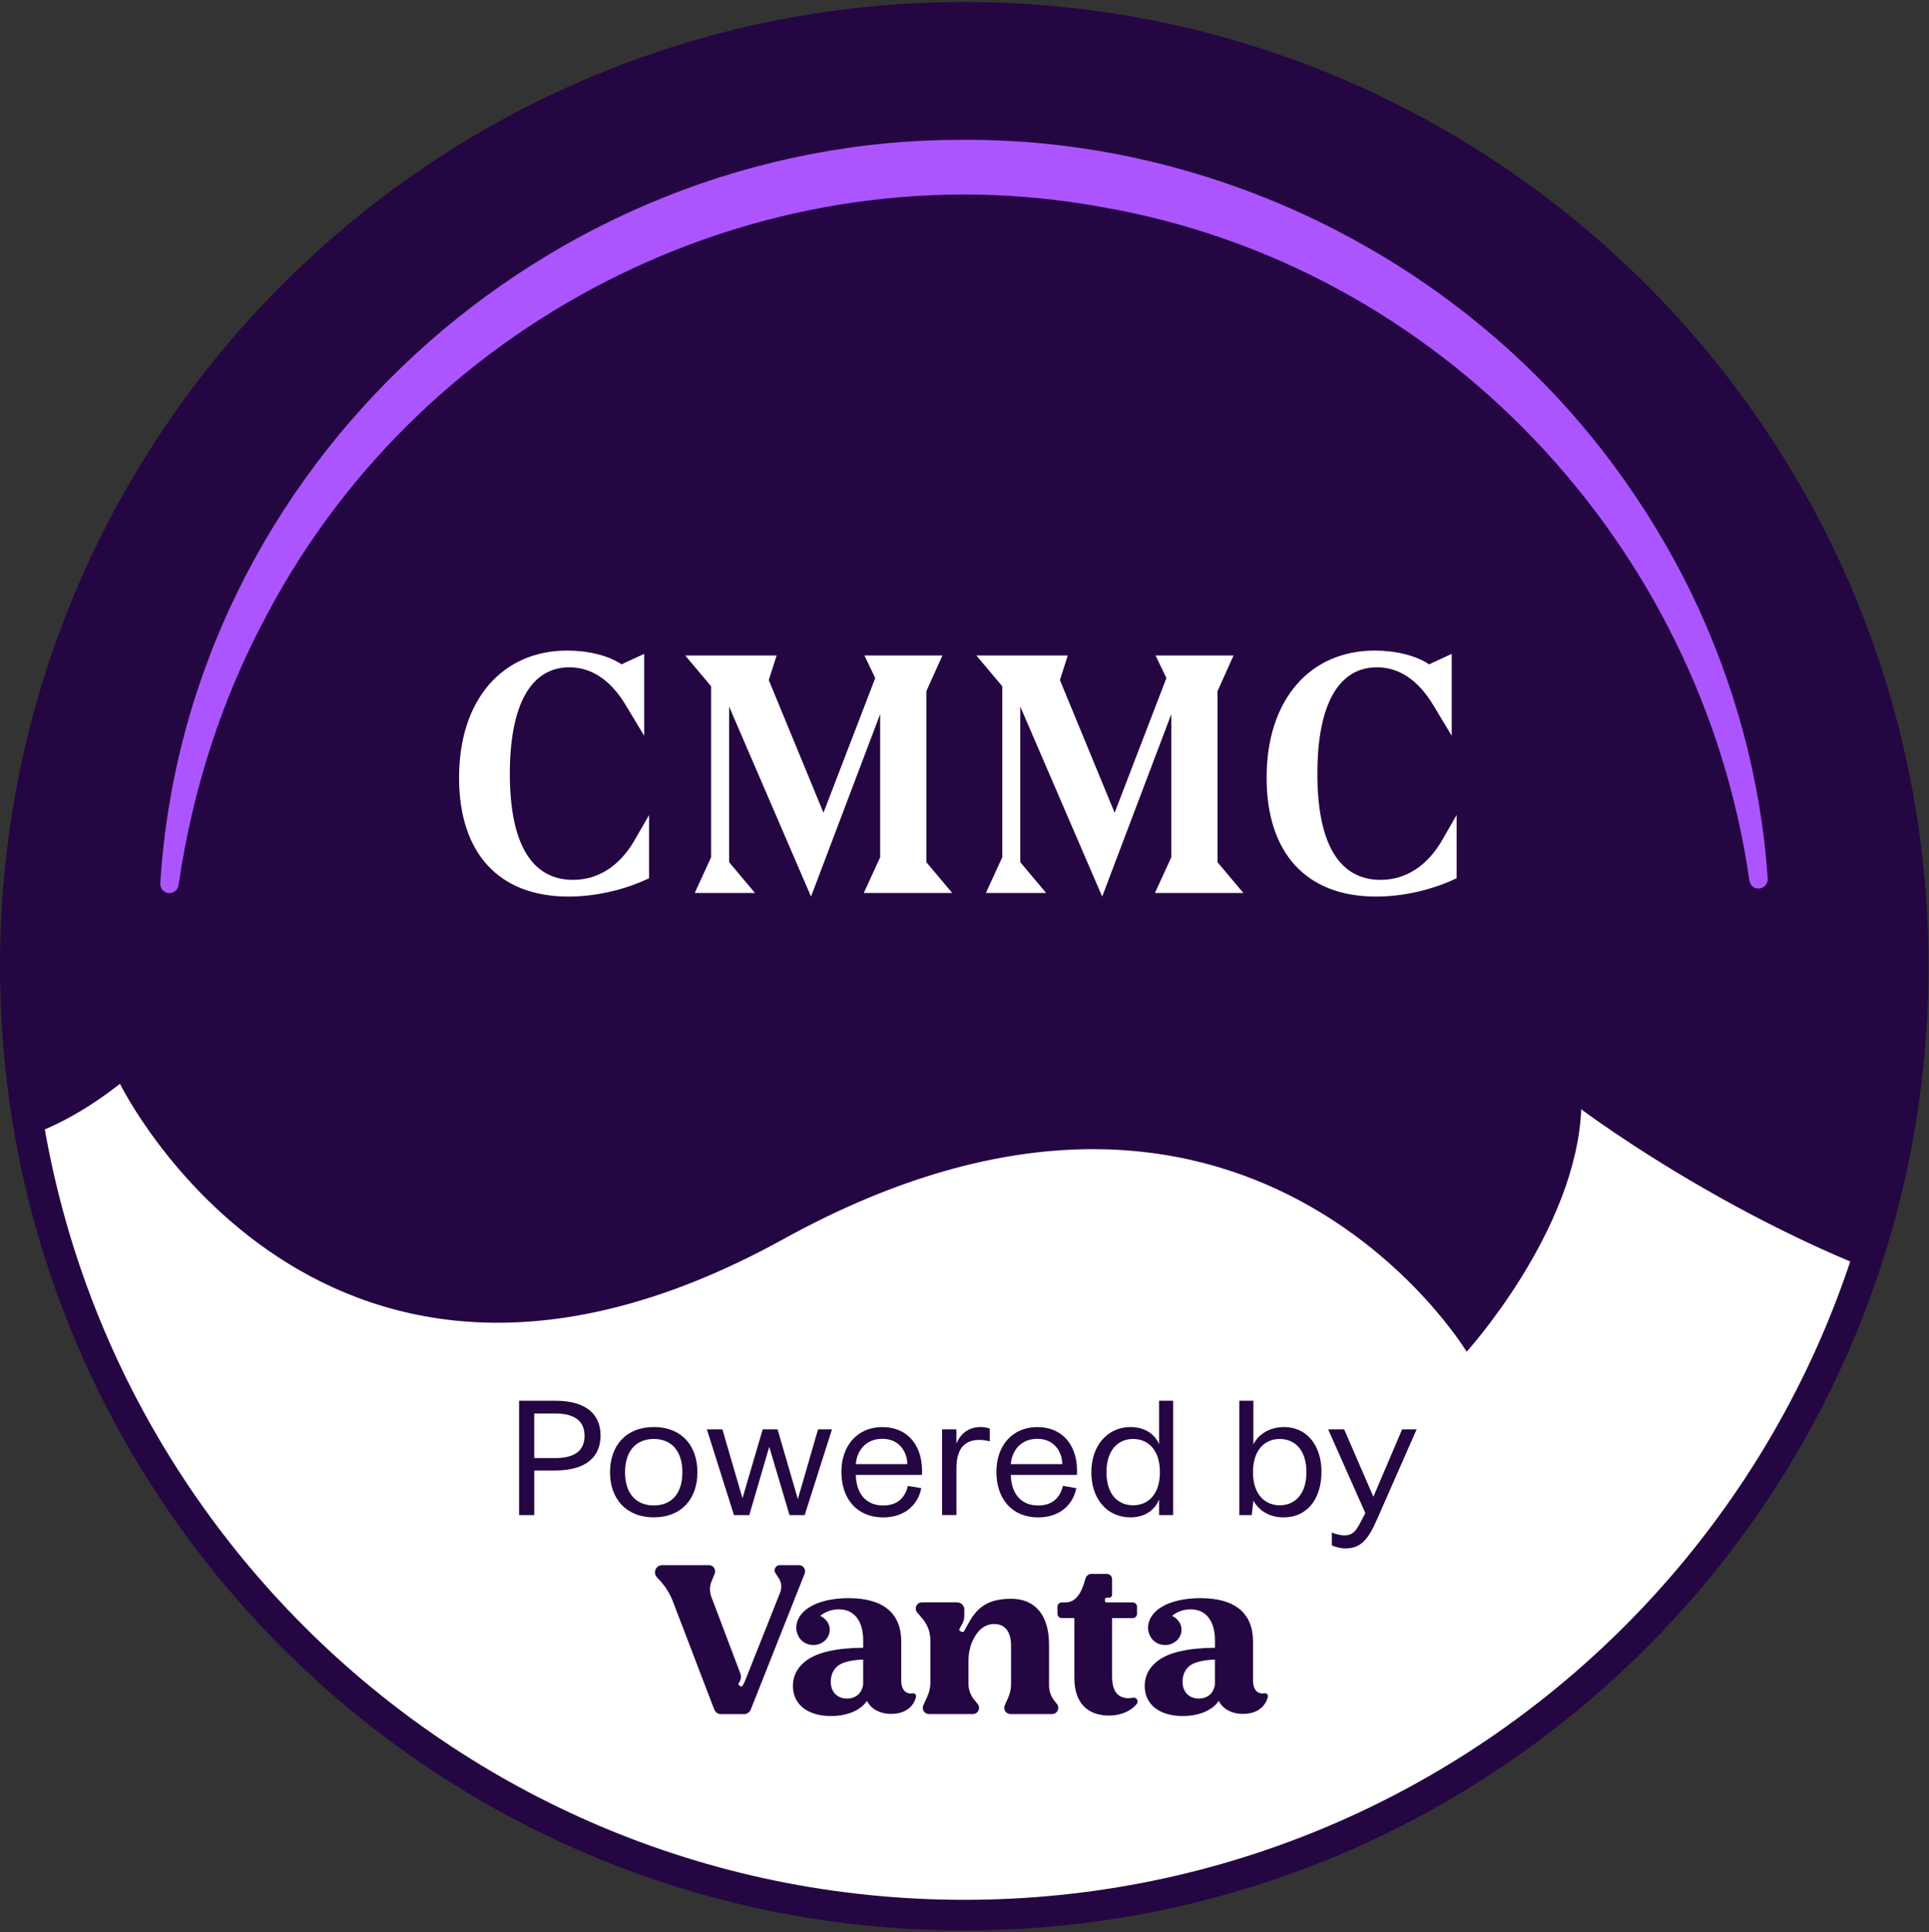
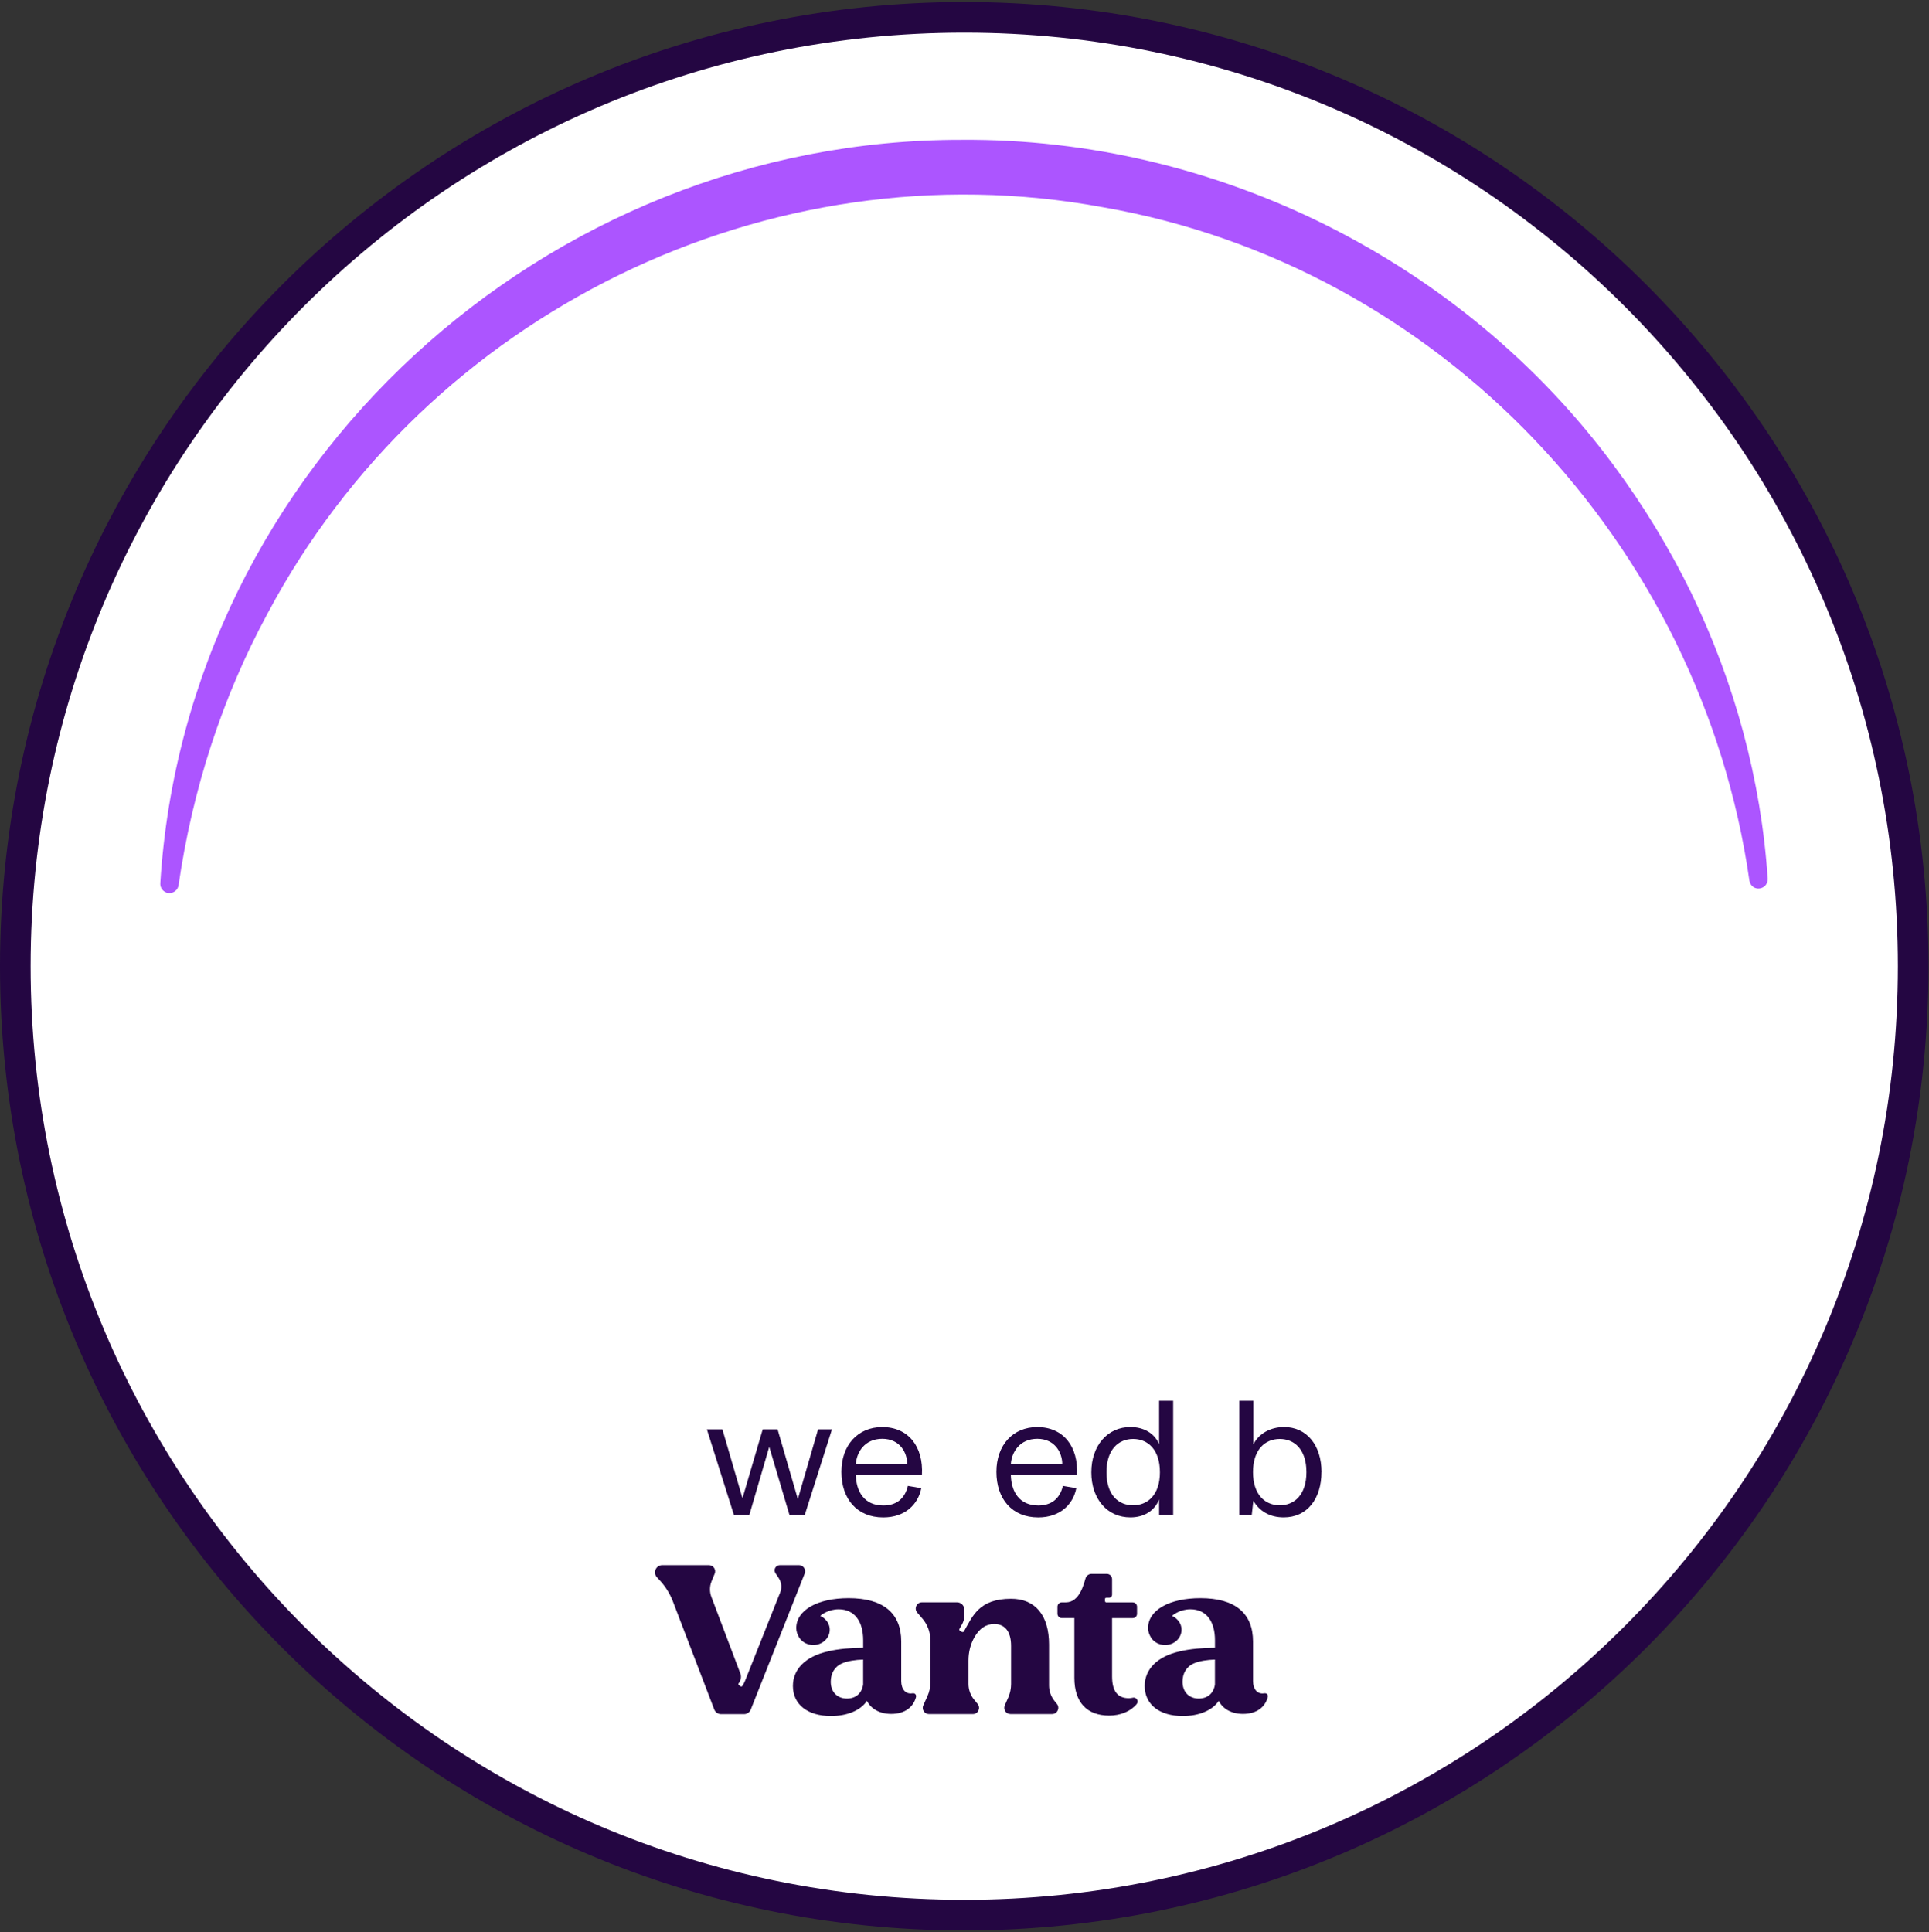
<svg xmlns="http://www.w3.org/2000/svg" width="630" height="631" viewBox="0 0 630 631" fill="none">
  <rect x="0" y="0" width="630" height="631" fill="#333333" stroke="none" />
  <path d="M314.92 625.5C486.084 625.5 624.84 486.744 624.84 315.58C624.84 144.416 486.084 5.66 314.92 5.66C143.756 5.66 5 144.416 5 315.58C5 486.744 143.756 625.5 314.92 625.5Z" fill="white" />
  <mask id="mask0_9570_968" style="mask-type:luminance" maskUnits="userSpaceOnUse" x="5" y="5" width="620" height="621">
    <path d="M314.92 625.5C486.084 625.5 624.84 486.744 624.84 315.58C624.84 144.416 486.084 5.66 314.92 5.66C143.756 5.66 5 144.416 5 315.58C5 486.744 143.756 625.5 314.92 625.5Z" fill="white" />
  </mask>
  <g mask="url(#mask0_9570_968)">
-     <path d="M-335.36 -235.41C-335.36 -235.41 -439.4 -69.76 -307.71 69.79C-176.02 209.34 -200.64 352.37 -200.64 352.37C-200.64 352.37 -113.42 367.8 -97.21 315.31C-97.21 315.31 -42.79 418.35 39.18 353.97C39.18 353.97 104.72 488.04 255.77 404.75C406.82 321.46 479 441.48 479 441.48C479 441.48 514.78 402.11 516.42 362.29C516.42 362.29 768.49 552.48 822.92 311.84L988.02 -37.6L-198.36 -598.13C-198.36 -598.13 -491.44 -377.89 -335.36 -235.41Z" fill="#240642" />
-   </g>
+     </g>
  <path d="M314.92 625.5C486.084 625.5 624.84 486.744 624.84 315.58C624.84 144.416 486.084 5.66 314.92 5.66C143.756 5.66 5 144.416 5 315.58C5 486.744 143.756 625.5 314.92 625.5Z" stroke="#240642" stroke-width="10" stroke-miterlimit="10" />
-   <path d="M169.52 457.5H181.36C192.14 457.5 196.14 462.51 196.14 468.86C196.14 475.21 192.14 480.28 181.26 480.28H174.49V494.84H169.53V457.5H169.52ZM181.31 476.22C188.46 476.22 190.91 473.18 190.91 468.97C190.91 464.76 188.46 461.66 181.31 461.66H174.48V476.22H181.31Z" fill="#240642" />
-   <path d="M199.23 480.86C199.23 472.06 204.56 466.08 213.53 466.08C222.5 466.08 227.77 472.05 227.77 480.86C227.77 489.67 222.44 495.58 213.53 495.58C204.62 495.58 199.23 489.61 199.23 480.86ZM222.86 480.86C222.86 473.82 219.23 469.98 213.53 469.98C207.83 469.98 204.14 473.82 204.14 480.86C204.14 487.9 207.82 491.69 213.53 491.69C219.24 491.69 222.86 487.9 222.86 480.86Z" fill="#240642" />
  <path d="M271.72 466.83L262.81 494.84H257.85L251.23 472.54L244.72 494.84H239.71L230.86 466.83H235.93L242.49 489.34L249.1 466.83H253.95L260.57 489.61L267.18 466.83H271.71H271.72Z" fill="#240642" />
  <path d="M301.11 481.72H279.51C279.62 487.16 282.28 491.7 288.47 491.7C292.58 491.7 295.46 489.67 296.52 485.3L300.89 486.05C299.88 491.28 295.66 495.6 288.46 495.6C279.82 495.6 274.8 489.47 274.8 480.72C274.8 471.97 280.19 466.1 288.14 466.1C296.68 466.1 301.64 472.5 301.1 481.73L301.11 481.72ZM296.31 478.2C296.31 474.47 293.91 469.93 288.15 469.93C282.39 469.93 279.77 474.3 279.51 478.2H296.31Z" fill="#240642" />
-   <path d="M307.67 466.83H312.36V471.47C313.96 467.74 316.84 466.08 320.26 466.08C321.49 466.08 322.39 466.29 323.25 466.61V470.77C322.08 470.45 320.96 470.29 319.84 470.29C315.41 470.29 312.37 472.74 312.37 479.52V494.83H307.68V466.82L307.67 466.83Z" fill="#240642" />
  <path d="M351.73 481.72H330.13C330.24 487.16 332.9 491.7 339.09 491.7C343.2 491.7 346.08 489.67 347.14 485.3L351.51 486.05C350.5 491.28 346.28 495.6 339.08 495.6C330.44 495.6 325.42 489.47 325.42 480.72C325.42 471.97 330.81 466.1 338.76 466.1C347.3 466.1 352.26 472.5 351.72 481.73L351.73 481.72ZM346.93 478.2C346.93 474.47 344.53 469.93 338.77 469.93C333.01 469.93 330.39 474.3 330.13 478.2H346.93Z" fill="#240642" />
  <path d="M383.15 457.5V494.84H378.56V489.72C377.12 493.35 373.76 495.59 369.17 495.59C361.65 495.59 356.42 489.62 356.42 480.87C356.42 472.12 361.75 466.09 369.17 466.09C373.7 466.09 377.07 468.22 378.56 471.69V457.5H383.15ZM378.82 480.86C378.82 473.44 374.87 469.98 370.07 469.98C365.27 469.98 361.37 473.45 361.37 480.86C361.37 488.27 365.26 491.64 370.07 491.64C374.88 491.64 378.82 488.17 378.82 480.86Z" fill="#240642" />
  <path d="M431.58 480.81C431.58 489.35 427.05 495.59 419.26 495.59C414.73 495.59 411.31 493.56 409.34 490.15L408.81 494.84H404.76V457.5H409.35V471.74C411.11 468.27 414.84 466.09 419.38 466.09C426.79 466.09 431.6 472.06 431.6 480.81H431.58ZM426.67 480.81C426.67 473.45 422.78 469.98 417.97 469.98C413.16 469.98 409.22 473.45 409.22 480.81C409.22 488.17 413.17 491.64 417.97 491.64C422.77 491.64 426.67 488.17 426.67 480.81Z" fill="#240642" />
-   <path d="M462.67 466.83L449.76 496.17C446.67 503.21 444.27 505.72 439.3 505.72C438.02 505.72 436.37 505.35 434.98 504.76V500.55C436.31 501.08 437.86 501.46 438.98 501.46C441.97 501.46 442.93 500.02 445.01 495.91L445.92 494.2L433.76 466.83H438.99L448.54 488.86L457.93 466.83H462.68H462.67Z" fill="#240642" />
  <path d="M344.42 555.58C343.25 554.14 342.61 552.34 342.61 550.49V537.11C342.61 527.61 338.13 522.17 330.22 522.17C319.68 522.17 317.64 527.91 314.83 532.8C314.69 533.04 314.39 533.12 314.15 532.99L313.56 532.68C313.31 532.55 313.22 532.23 313.36 531.98L314.16 530.58C314.67 529.71 314.94 528.73 314.94 527.72V525.7C314.94 524.4 313.88 523.34 312.58 523.34H301.1C299.37 523.34 298.44 525.37 299.57 526.68L301.24 528.63C302.93 530.59 303.85 533.09 303.85 535.68V549.57C303.85 551.11 303.52 552.63 302.88 554.04L301.55 556.97C300.94 558.31 301.92 559.83 303.39 559.83H317.73C319.44 559.83 320.38 557.84 319.29 556.52L318.13 555.11C316.95 553.67 316.3 551.86 316.3 549.99V542.32C316.3 539.64 316.94 536.99 318.28 534.67C319.91 531.86 322.03 530.42 324.7 530.42C328.28 530.42 330.21 532.97 330.21 537.58V550.03C330.21 551.53 329.9 553.02 329.29 554.4L328.15 556.98C327.56 558.32 328.54 559.82 330 559.82H343.61C345.31 559.82 346.25 557.84 345.18 556.52L344.41 555.57L344.42 555.58Z" fill="#240642" />
  <path d="M369.98 554.49C369.52 554.58 369.07 554.64 368.68 554.65C364.98 554.65 363.2 552.32 363.2 547.53V528.49H369.94C370.72 528.49 371.35 527.86 371.35 527.08V524.77C371.35 523.99 370.72 523.36 369.94 523.36H361.32C361.08 523.36 360.88 523.16 360.88 522.92V522.27C360.88 522.03 361.07 521.83 361.31 521.83H362.19C362.75 521.83 363.2 521.38 363.2 520.82V515.78C363.2 514.82 362.42 514.04 361.46 514.04H356.5C355.6 514.04 354.8 514.63 354.53 515.49C353.96 517.38 352.58 523.35 348.1 523.35H346.77C345.99 523.35 345.36 523.98 345.36 524.76V527.07C345.36 527.85 345.99 528.48 346.77 528.48H350.88V548C350.88 555.94 354.92 560.32 362.24 560.32C365.89 560.32 369.21 558.99 371.22 556.58C372 555.64 371.19 554.24 369.99 554.47L369.98 554.49Z" fill="#240642" />
  <path d="M298 553.05C295.82 553.44 294.34 551.73 294.34 549.05V536.13C294.34 526.92 288.5 521.97 277.16 521.97C267 521.97 260.07 525.87 260.05 531.77C260.05 532.83 260.44 533.87 261.03 534.87C261.97 536.31 263.67 537.28 265.62 537.28C268.58 537.28 270.99 535.04 270.99 532.29C270.99 529.46 268.59 528.03 267.87 527.76C268.39 527.32 270.61 525.61 273.89 525.61C279.11 525.61 281.91 529.57 281.91 535.73V538.18C277.99 538.18 273.6 538.57 270.51 539.33C262.95 540.98 258.96 545.29 258.96 550.65C258.96 556.7 263.77 560.47 271.4 560.47C276.69 560.47 281.09 558.62 283.15 555.52C284.45 558.13 287.34 559.78 291.05 559.78C295.85 559.78 298.37 557.27 299.16 554.3C299.37 553.45 298.72 552.92 298 553.06V553.05ZM281.9 550.16C281.49 553.04 279.5 554.76 276.61 554.76C273.45 554.76 271.32 552.63 271.32 549.26C271.32 546.65 272.49 544.37 275.03 543.27C276.75 542.51 279.42 542.1 281.9 542.03V550.16Z" fill="#240642" />
  <path d="M412.89 553.05C410.71 553.44 409.23 551.73 409.23 549.05V536.13C409.23 526.92 403.39 521.97 392.05 521.97C381.89 521.97 374.96 525.87 374.94 531.77C374.94 532.83 375.33 533.87 375.92 534.87C376.86 536.31 378.56 537.28 380.51 537.28C383.47 537.28 385.88 535.04 385.88 532.29C385.88 529.46 383.48 528.03 382.76 527.76C383.28 527.32 385.5 525.61 388.78 525.61C394 525.61 396.8 529.57 396.8 535.73V538.18C392.88 538.18 388.49 538.57 385.4 539.33C377.84 540.98 373.85 545.29 373.85 550.65C373.85 556.7 378.66 560.47 386.29 560.47C391.58 560.47 395.98 558.62 398.04 555.52C399.34 558.13 402.23 559.78 405.94 559.78C410.74 559.78 413.26 557.27 414.05 554.3C414.26 553.45 413.61 552.92 412.89 553.06V553.05ZM396.79 550.16C396.38 553.04 394.39 554.76 391.5 554.76C388.34 554.76 386.21 552.63 386.21 549.26C386.21 546.65 387.38 544.37 389.92 543.27C391.64 542.51 394.31 542.1 396.79 542.03V550.16Z" fill="#240642" />
  <path d="M260.9 511.19H254.67C253.33 511.19 252.52 512.68 253.26 513.8L254.33 515.42C255.24 516.81 255.42 518.55 254.81 520.09L243.63 548.22C243.12 549.57 242.59 550.5 242.36 550.73C242.23 550.85 242.02 550.89 241.86 550.77L241.27 550.3C241.08 550.16 241.09 549.96 241.27 549.76C241.6 549.32 241.8 548.8 241.92 548.32C242.06 547.75 242.01 547.14 241.8 546.59L232.33 521.56C231.7 519.91 231.73 518.08 232.4 516.45L233.41 513.98C233.95 512.65 232.98 511.19 231.54 511.19H216.28C214.22 511.19 213.15 513.64 214.55 515.15L215.52 516.2C217.3 518.14 218.71 520.38 219.68 522.83L233.28 558.36C233.64 559.26 234.51 559.85 235.47 559.85H243C243.97 559.85 244.84 559.26 245.19 558.36L262.8 513.95C263.33 512.62 262.35 511.18 260.92 511.18L260.9 511.19Z" fill="#240642" />
  <path d="M52.35 288.49C60.82 152.17 178.22 45.45 314.16 45.67C397.06 45.08 477.53 85.19 526.88 151.8C536.64 164.93 545.17 178.93 552.32 193.58C566.52 222.91 575.2 254.82 577.32 287.02C577.38 290.76 572.14 291.51 571.35 287.66C555.6 177.45 470.1 86.8 360.12 67.67C251.01 47.53 139.48 102.36 87.42 200.3C72.57 227.7 62.84 257.92 58.32 289.11C58.08 290.75 56.56 291.89 54.92 291.66C53.37 291.44 52.26 290.04 52.35 288.51V288.49Z" fill="#AC55FF" />
  <path d="M207.492 274.005L211.986 266.194V286.845C203.961 290.697 194.438 292.837 185.664 292.837C162.873 292.837 149.926 278.606 149.926 253.996C149.926 228.53 164.05 212.48 185.236 212.48C192.084 212.48 198.718 214.085 202.998 216.974L210.381 213.55V240.3L204.389 230.349C199.467 222.11 193.154 217.937 185.985 217.937C173.359 217.937 166.511 230.242 166.511 252.712C166.511 275.61 173.68 287.38 187.162 287.38C195.401 287.38 202.57 282.779 207.492 274.005ZM246.58 291.66H226.892L232.242 279.997V224.143L223.789 214.085H253.642L251.074 222.11L268.943 265.445L285.849 221.468L282.318 214.085H307.784L302.541 225.748V281.602L310.994 291.66H282.104L287.454 279.997V233.238L264.877 292.837L238.127 230.777V281.602L246.58 291.66ZM341.668 291.66H321.98L327.33 279.997V224.143L318.877 214.085H348.73L346.162 222.11L364.031 265.445L380.937 221.468L377.406 214.085H402.872L397.629 225.748V281.602L406.082 291.66H377.192L382.542 279.997V233.238L359.965 292.837L333.215 230.777V281.602L341.668 291.66ZM471.23 274.005L475.724 266.194V286.845C467.699 290.697 458.176 292.837 449.402 292.837C426.611 292.837 413.664 278.606 413.664 253.996C413.664 228.53 427.788 212.48 448.974 212.48C455.822 212.48 462.456 214.085 466.736 216.974L474.119 213.55V240.3L468.127 230.349C463.205 222.11 456.892 217.937 449.723 217.937C437.097 217.937 430.249 230.242 430.249 252.712C430.249 275.61 437.418 287.38 450.9 287.38C459.139 287.38 466.308 282.779 471.23 274.005Z" fill="white" />
</svg>